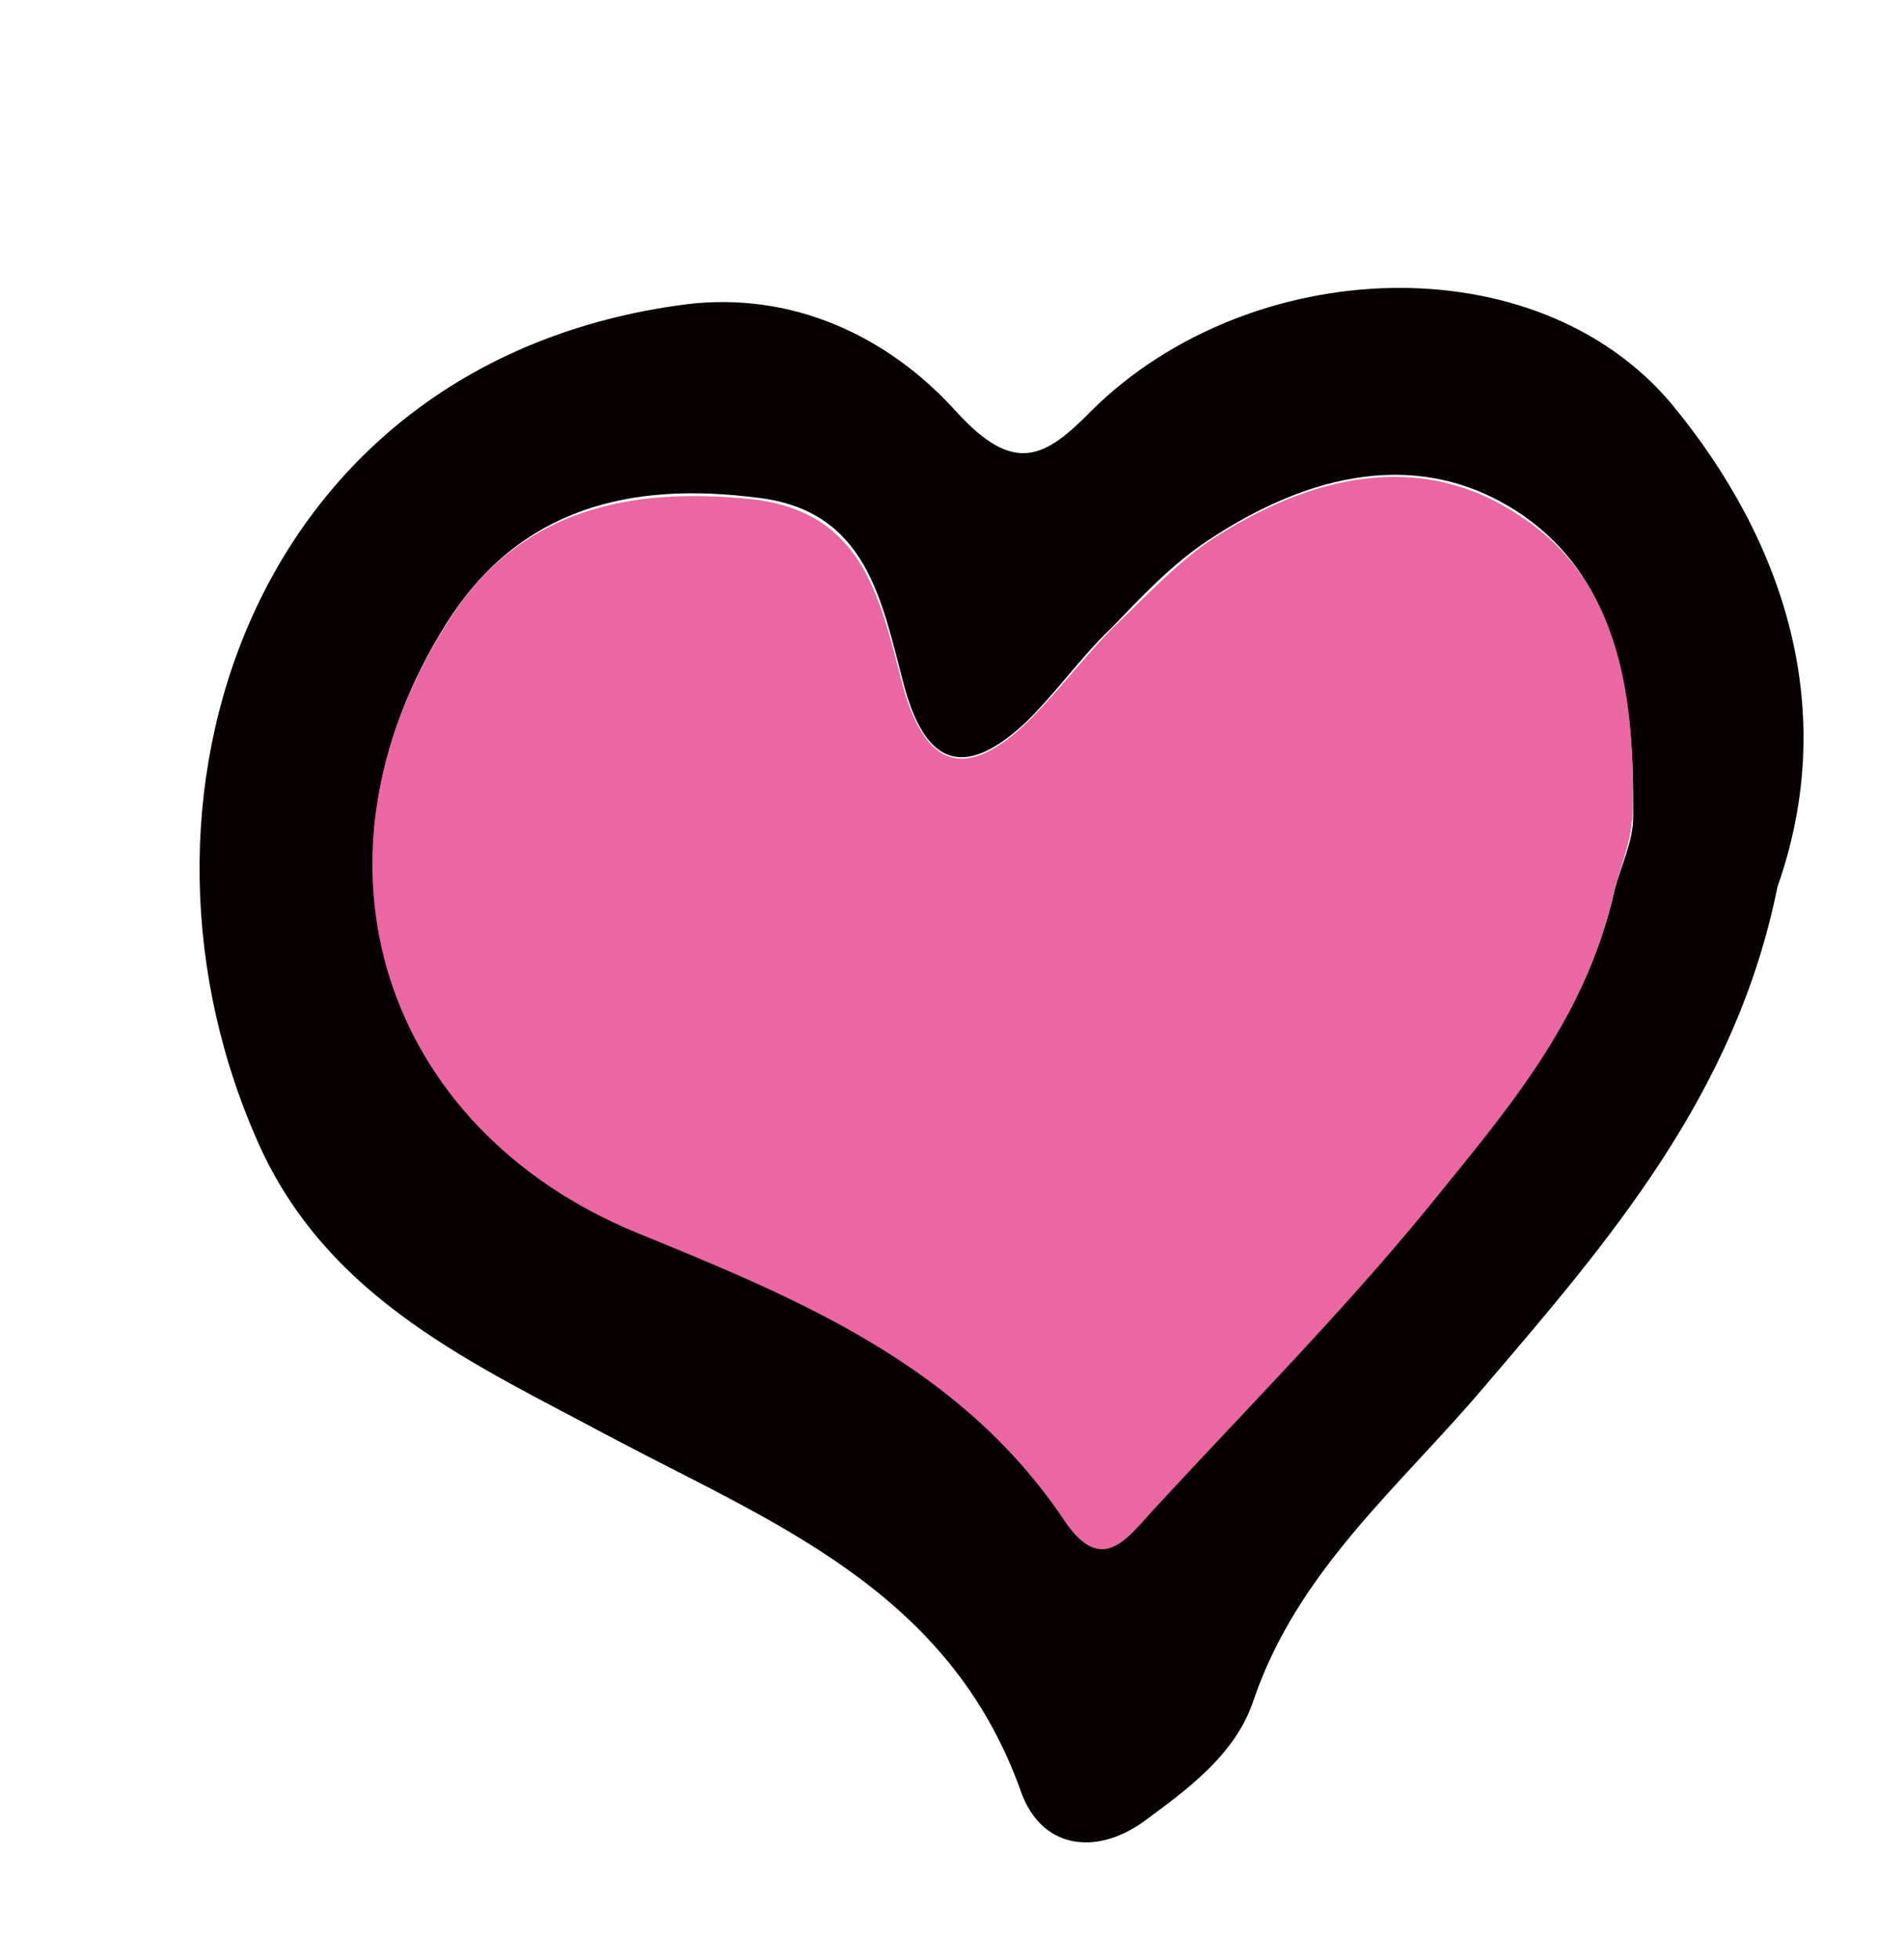
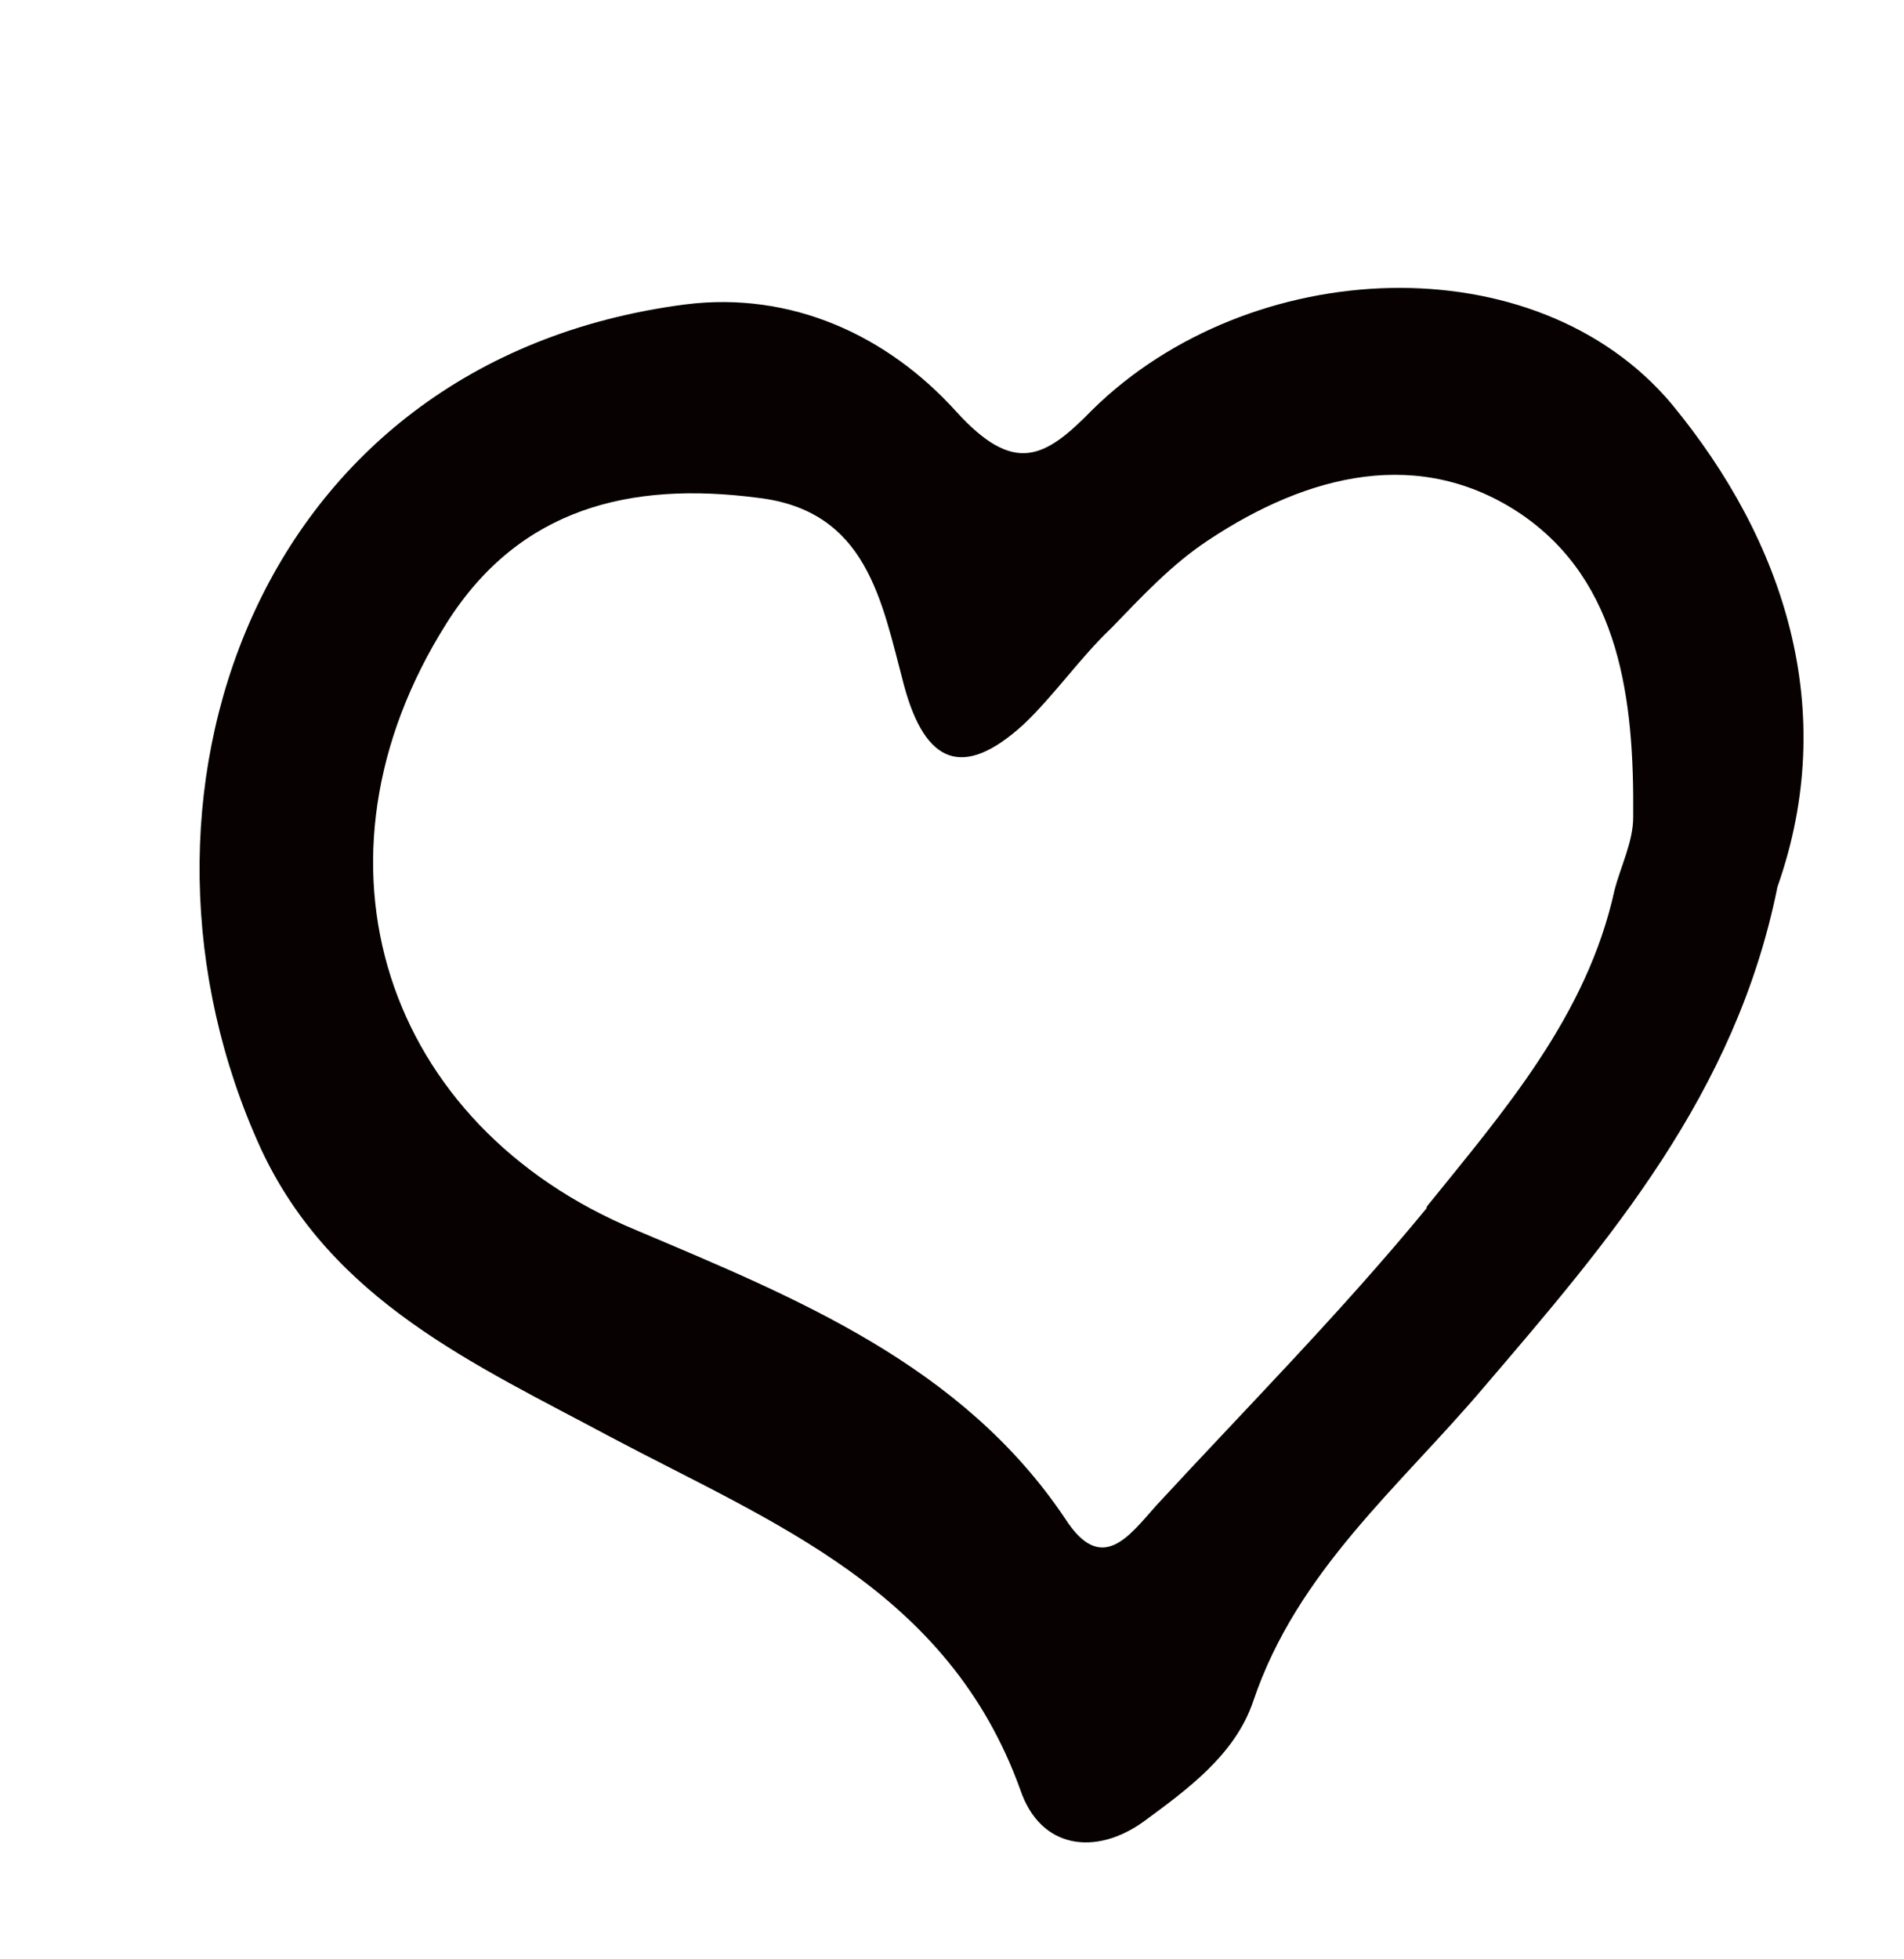
<svg xmlns="http://www.w3.org/2000/svg" width="69" height="71" viewBox="0 0 69 71" fill="none">
  <path d="M60.592 14.653c-4.937-5.888-15.297-5.425-21.011.202-1.717 1.76-2.826 2.374-4.936.05-2.48-2.745-5.96-4.36-9.815-3.873C9.148 13.072 3.73 29.104 9.45 41.616c2.567 5.531 7.78 7.83 12.672 10.453 5.879 3.118 12.25 5.547 14.857 12.796.728 2.137 2.726 2.4 4.475 1.136 1.562-1.15 3.312-2.414 3.965-4.363 1.594-4.72 5.304-7.764 8.365-11.38 4.515-5.28 9.124-10.617 10.631-18.124 2.264-6.42.245-12.545-3.823-17.48zm-8.9 29.138c-3.099 3.769-6.513 7.213-9.798 10.772-1 1.129-1.985 2.506-3.294.466-3.744-5.586-9.797-8.016-15.532-10.447-9.125-3.778-12.328-13.375-6.885-21.998 2.655-4.207 6.7-5.133 11.238-4.551 4.015.449 4.527 3.75 5.34 6.804.778 2.881 2.156 3.393 4.324 1.422 1.15-1.091 2.04-2.41 3.19-3.501 1.076-1.11 2.17-2.297 3.506-3.178 3.63-2.414 7.695-3.416 11.355-.942 3.585 2.454 4.088 6.73 4.05 10.95.01.897-.465 1.834-.678 2.674-.995 4.547-4.017 8.01-6.796 11.453l-.02.076z" fill="#070101" />
-   <path d="M59.158 29.662c.113-4.2-.37-8.553-4.05-10.95-3.66-2.474-7.725-1.471-11.355.942-1.26.9-2.355 2.087-3.505 3.178-1.076 1.11-2.04 2.41-3.19 3.501-2.168 1.972-3.527 1.383-4.324-1.422-.814-3.053-1.346-6.278-5.34-6.804-4.557-.505-8.658.326-11.238 4.551-5.443 8.624-2.24 18.22 6.885 21.999 5.754 2.354 11.733 4.765 15.532 10.446 1.383 2.06 2.312.587 3.294-.465 3.284-3.56 6.699-7.004 9.798-10.773 2.78-3.443 5.782-6.83 6.796-11.452.232-.917.614-1.796.678-2.674l.02-.077z" fill="#EA67A1" />
</svg>